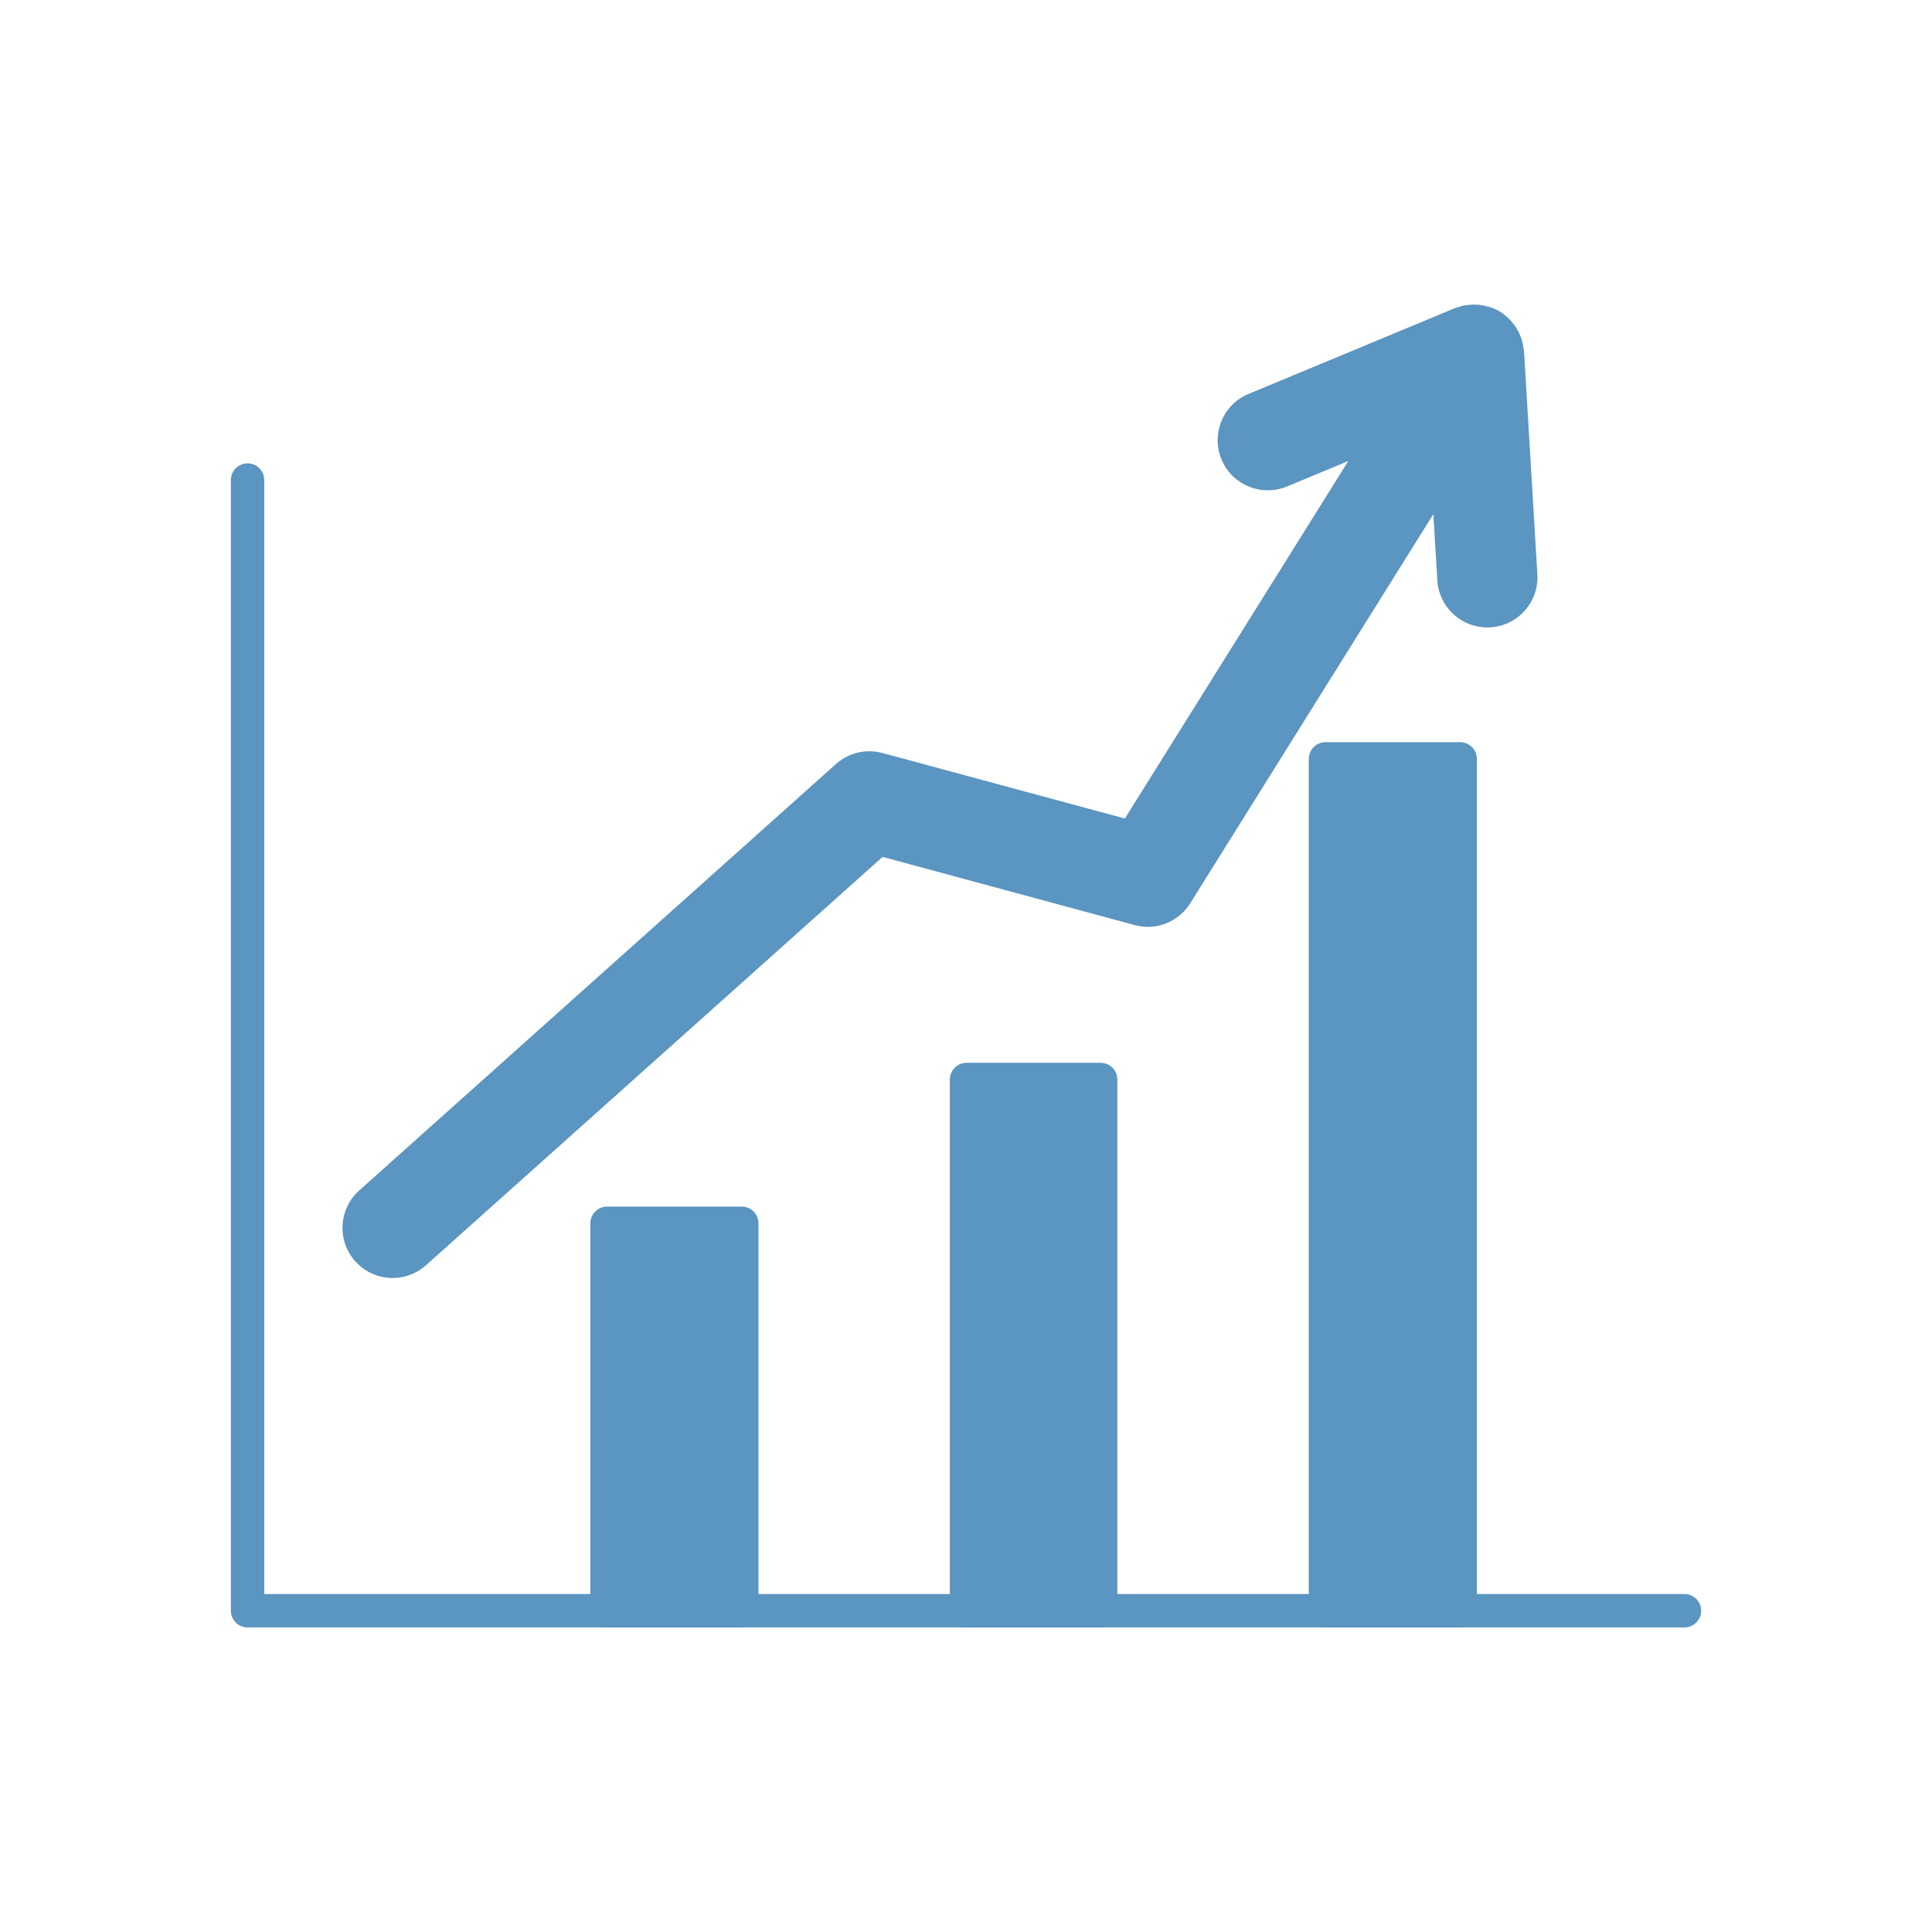
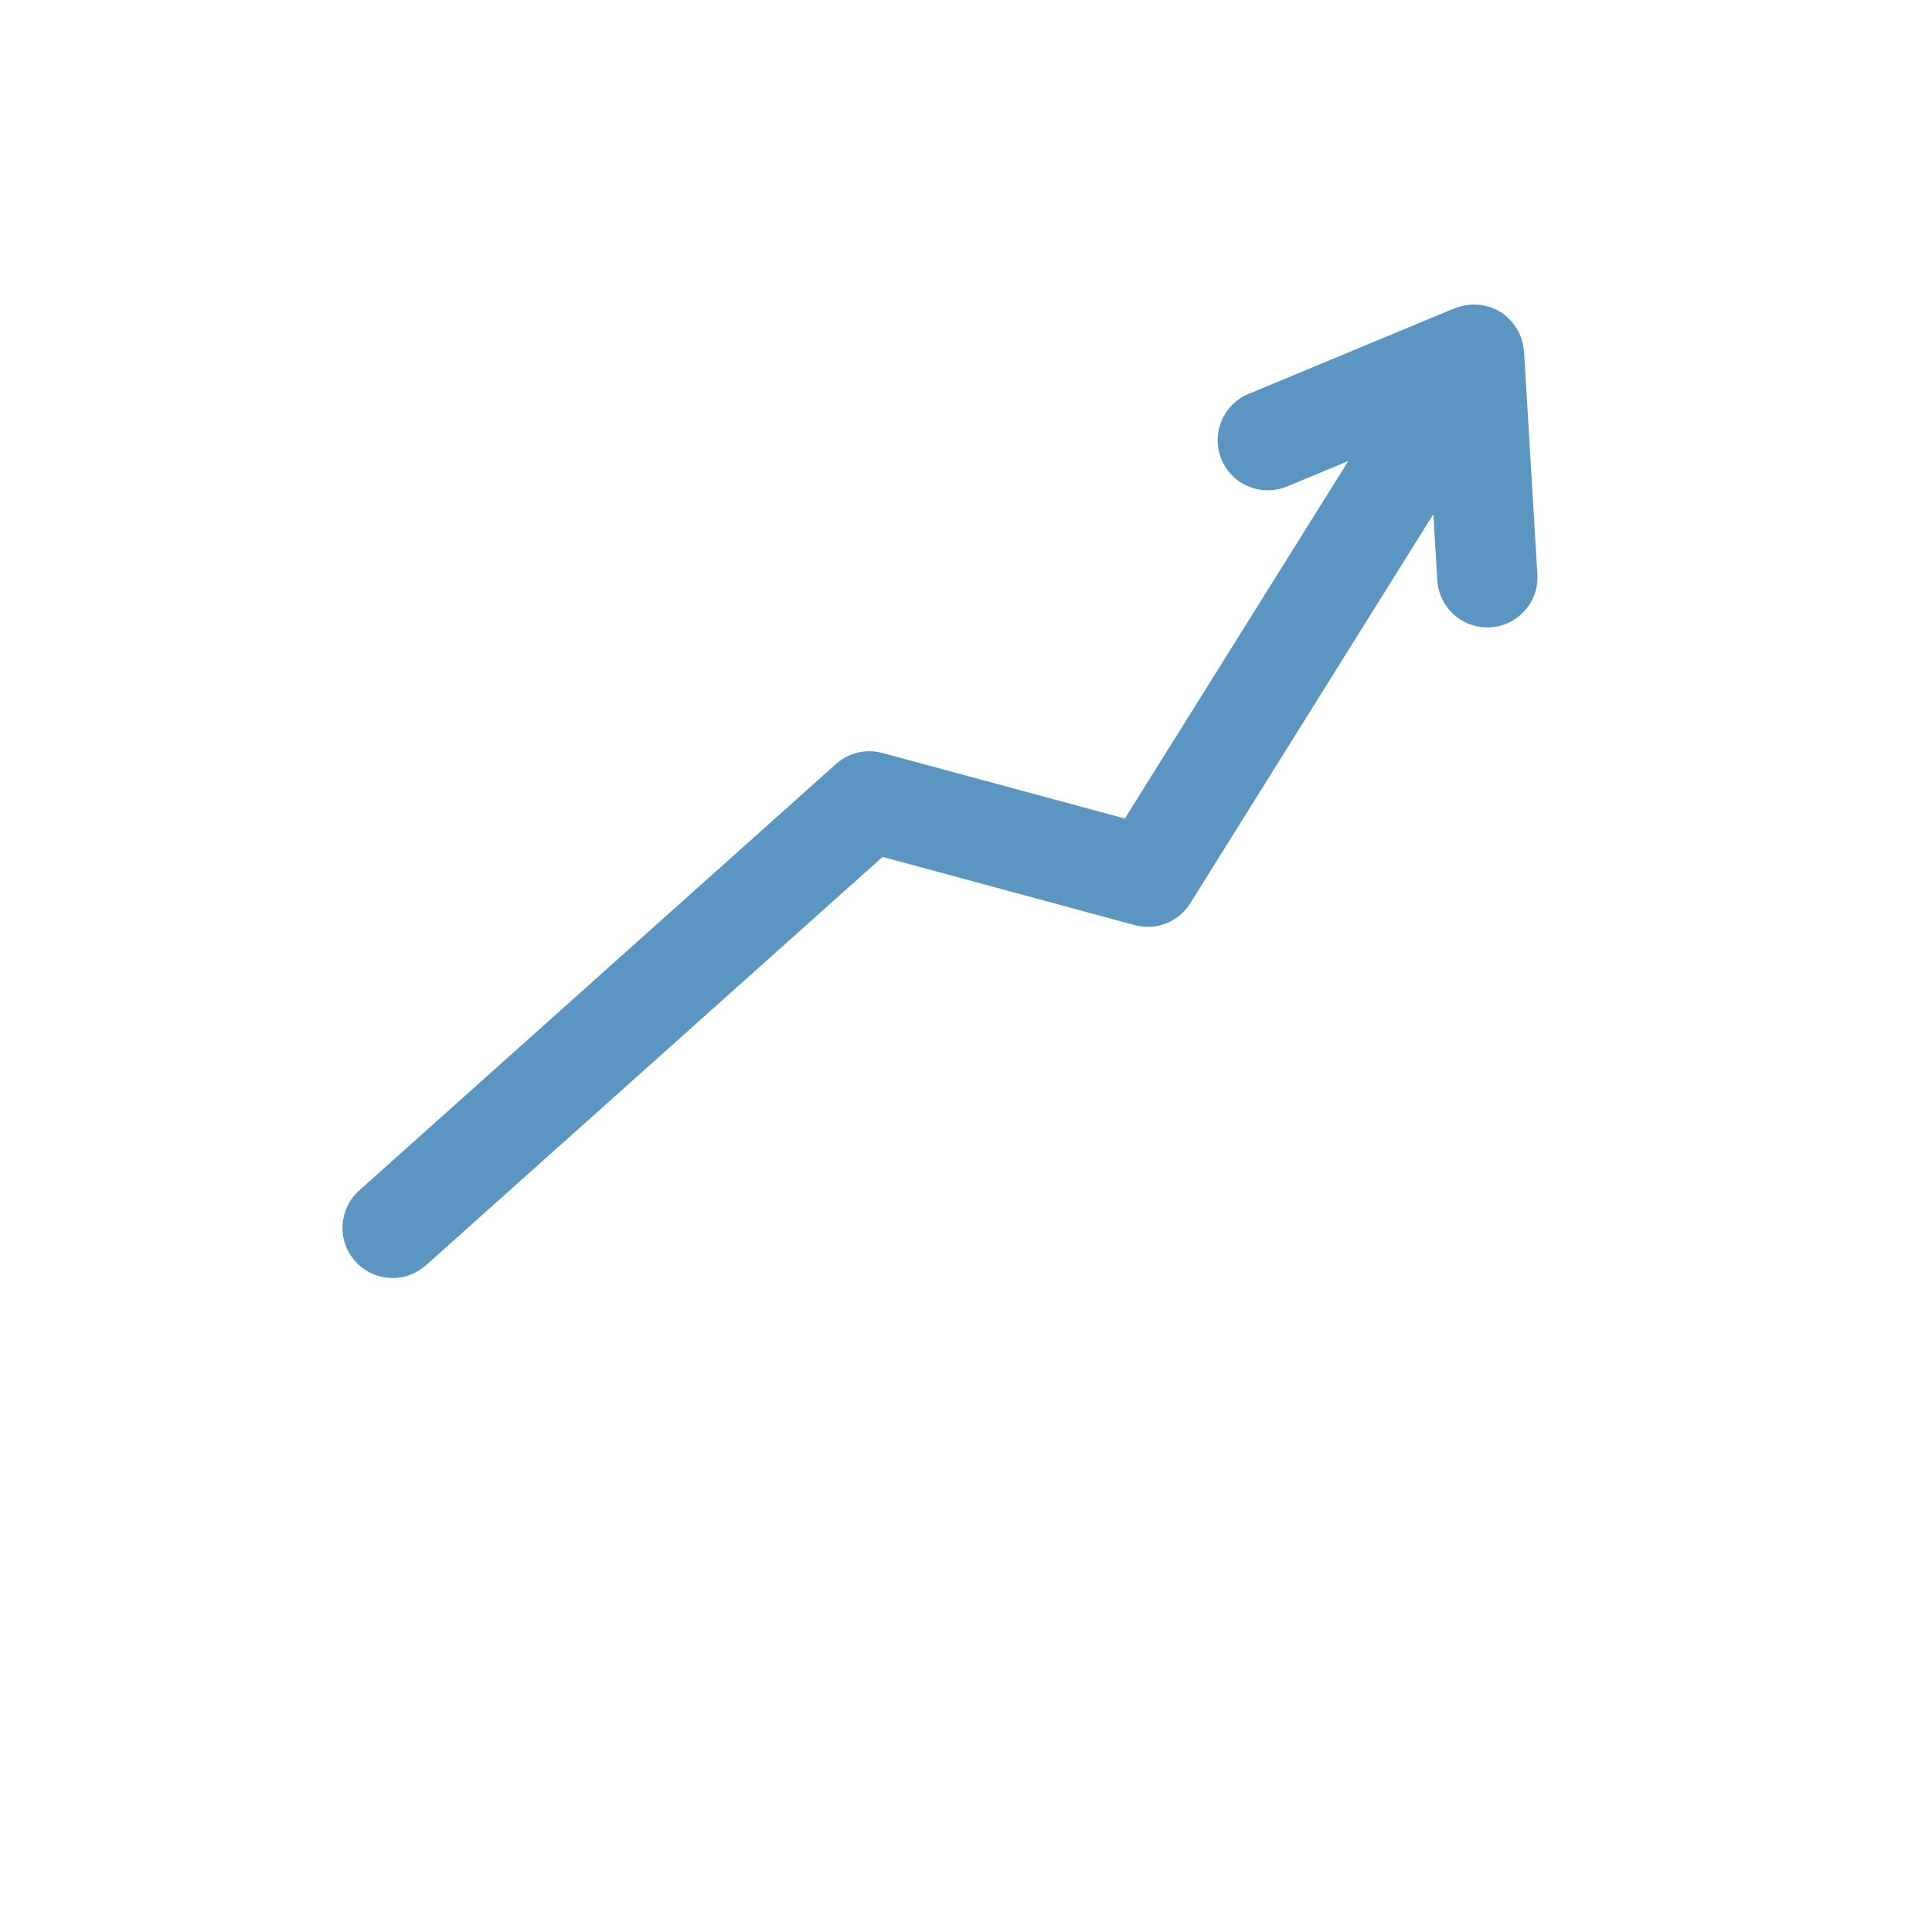
<svg xmlns="http://www.w3.org/2000/svg" width="1080" zoomAndPan="magnify" viewBox="0 0 810 810" height="1080" preserveAspectRatio="xMidYMid meet">
  <defs>
    <clipPath id="1b8f10ca11">
-       <path d="M 96.785 194 L 713.285 194 L 713.285 683 L 96.785 683 Z M 96.785 194 " clip-rule="nonzero" />
-     </clipPath>
+       </clipPath>
  </defs>
-   <path fill="#5b95c1" d="M 612.188 682.309 C 616.043 682.309 619.195 679.184 619.195 675.301 L 619.195 318.164 C 619.195 314.285 616.043 311.16 612.188 311.16 L 555.73 311.16 C 551.863 311.16 548.723 314.285 548.723 318.164 L 548.723 675.301 C 548.723 679.184 551.863 682.309 555.73 682.309 Z M 612.188 682.309 " fill-opacity="1" fill-rule="nonzero" />
-   <path fill="#5b95c1" d="M 461.445 682.309 C 465.324 682.309 468.449 679.184 468.449 675.301 L 468.449 452.59 C 468.449 448.707 465.324 445.586 461.445 445.586 L 405.234 445.586 C 401.383 445.586 398.23 448.707 398.23 452.59 L 398.23 675.289 C 398.23 679.168 401.383 682.293 405.234 682.293 L 461.445 682.293 Z M 461.445 682.309 " fill-opacity="1" fill-rule="nonzero" />
  <g clip-path="url(#1b8f10ca11)">
-     <path fill="#5b95c1" d="M 706.207 668.297 L 110.793 668.297 L 110.793 201.27 C 110.793 197.387 107.656 194.262 103.789 194.262 C 99.922 194.262 96.785 197.387 96.785 201.27 L 96.785 675.301 C 96.785 679.184 99.922 682.309 103.789 682.309 L 706.207 682.309 C 710.062 682.309 713.215 679.184 713.215 675.301 C 713.215 671.449 710.062 668.297 706.207 668.297 Z M 706.207 668.297 " fill-opacity="1" fill-rule="nonzero" />
-   </g>
+     </g>
  <path fill="#5b95c1" d="M 148.941 528.801 C 153.09 533.426 158.848 535.809 164.617 535.809 C 169.605 535.809 174.609 534.027 178.629 530.441 L 370.031 359.258 L 475.719 387.852 C 484.688 390.289 494.113 386.52 499.031 378.688 L 600.938 215.559 L 602.605 243.297 C 603.266 254.465 612.539 263.051 623.562 263.051 C 623.984 263.051 624.434 263.051 624.852 263.023 C 636.426 262.309 645.266 252.375 644.551 240.777 L 638.961 147.371 C 638.945 147.094 638.836 146.824 638.809 146.547 C 638.695 145.367 638.5 144.191 638.176 143.016 C 638.023 142.523 637.867 142.062 637.688 141.559 C 637.336 140.578 636.914 139.609 636.426 138.715 C 636.16 138.254 635.934 137.816 635.656 137.371 C 635.066 136.445 634.367 135.562 633.609 134.723 C 633.316 134.398 633.09 134.062 632.77 133.77 C 631.66 132.676 630.457 131.668 629.098 130.785 C 627.711 129.93 626.297 129.312 624.84 128.809 C 624.406 128.641 623.957 128.559 623.496 128.461 C 622.457 128.164 621.422 127.941 620.328 127.801 C 619.77 127.746 619.223 127.715 618.676 127.715 C 617.695 127.66 616.699 127.715 615.734 127.828 C 615.16 127.883 614.613 127.941 614.051 128.055 C 612.902 128.25 611.809 128.598 610.719 128.977 C 610.422 129.09 610.145 129.117 609.875 129.23 L 523.48 165.152 C 512.746 169.578 507.691 181.891 512.117 192.625 C 516.57 203.328 528.871 208.387 539.59 203.957 L 565.285 193.281 L 471.602 343.172 L 369.973 315.699 C 363.109 313.836 355.781 315.586 350.473 320.324 L 150.594 499.117 C 141.949 506.863 141.207 520.156 148.941 528.801 Z M 148.941 528.801 " fill-opacity="1" fill-rule="nonzero" />
-   <path fill="#5b95c1" d="M 310.98 682.309 C 314.844 682.309 317.984 679.184 317.984 675.301 L 317.984 512.875 C 317.984 508.992 314.844 505.867 310.98 505.867 L 254.52 505.867 C 250.652 505.867 247.516 508.992 247.516 512.875 L 247.516 675.301 C 247.516 679.184 250.652 682.309 254.52 682.309 Z M 310.98 682.309 " fill-opacity="1" fill-rule="nonzero" />
</svg>